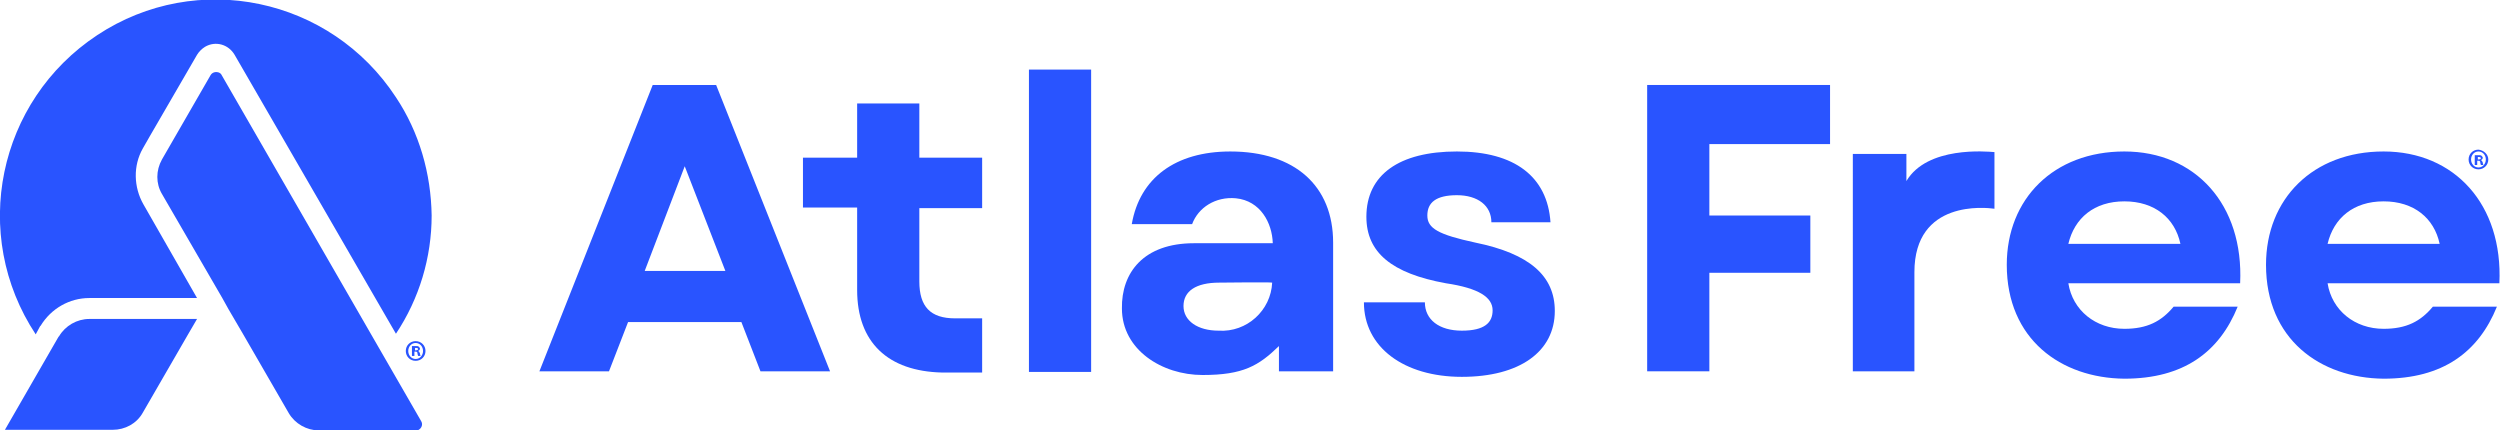
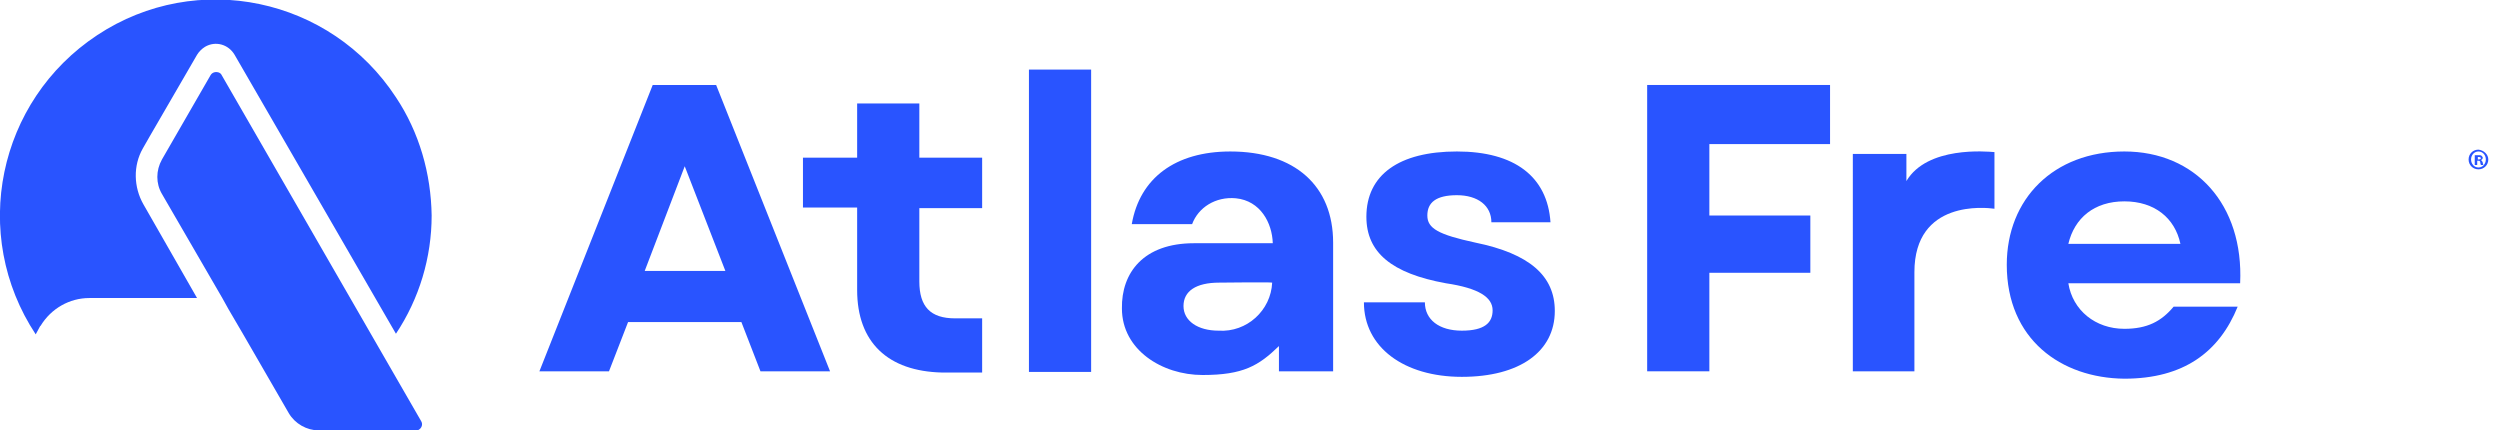
<svg xmlns="http://www.w3.org/2000/svg" version="1.1" id="Layer_1" x="0px" y="0px" viewBox="0 0 406 69.9" style="enable-background:new 0 0 406 69.9;" xml:space="preserve">
  <style type="text/css">
	.st0{fill:#FFFFFF;}
	.st1{fill:#2954FF;}
</style>
  <g>
    <g>
      <g>
        <g>
          <g>
            <path class="st1" d="M70.1,35c0,6.8-2,13.5-5.8,19.2L38.1,8.9c-1-1.7-3.1-2.3-4.8-1.3c-0.5,0.3-1,0.8-1.3,1.3L24.4,22l-1.2,2.1       c-1.6,2.8-1.5,6.3,0.1,9.1L32,48.4H14.5c-3.2,0-6.2,1.7-7.9,4.5L6.5,53l-0.7,1.3C-4.9,38.1-0.4,16.4,15.8,5.7       s37.9-6.1,48.5,10.1C68.1,21.5,70,28.2,70.1,35z" />
            <path class="st1" d="M68.4,68.4c0.3,0.5,0.1,1.1-0.4,1.4c-0.2,0.1-0.3,0.1-0.5,0.1H51.8c-2,0-3.9-1.1-4.9-2.8l-7.4-12.8       l-2.4-4.1l-1-1.8l-9.8-16.9c-1-1.7-1-3.8,0-5.6c0.1-0.2,4.9-8.5,7.9-13.7c0.3-0.5,0.9-0.6,1.4-0.4c0.2,0.1,0.3,0.2,0.4,0.4       L62,57.3L68.4,68.4z" />
-             <path class="st1" d="M32,51.8l-1.4,2.4L23.2,67c-1,1.8-2.9,2.8-4.9,2.8H0.8L8,57.3l1.5-2.6l0.1-0.1c1-1.7,2.9-2.8,4.9-2.8H32z" />
          </g>
-           <path class="st1" d="M69.1,57c0,0.9-0.7,1.6-1.6,1.6c-0.9,0-1.6-0.7-1.6-1.6c0-0.9,0.7-1.6,1.6-1.6C68.4,55.4,69.1,56.1,69.1,57       M66.3,57c0,0.7,0.5,1.3,1.2,1.3c0.7,0,1.2-0.6,1.2-1.3c0-0.7-0.5-1.3-1.2-1.3C66.8,55.7,66.3,56.3,66.3,57 M67.3,57.8h-0.4      v-1.6c0.1,0,0.3,0,0.6,0c0.3,0,0.4,0,0.5,0.1c0.1,0.1,0.2,0.2,0.2,0.3c0,0.2-0.1,0.3-0.3,0.4v0c0.2,0.1,0.2,0.2,0.3,0.4      c0,0.2,0.1,0.3,0.1,0.4h-0.4c0-0.1-0.1-0.2-0.1-0.4c0-0.2-0.1-0.3-0.3-0.3h-0.2V57.8z M67.3,56.9h0.2c0.2,0,0.4-0.1,0.4-0.2      c0-0.1-0.1-0.2-0.3-0.2c-0.1,0-0.2,0-0.2,0V56.9z" />
        </g>
      </g>
    </g>
    <g>
      <g>
        <g>
          <path class="st1" d="M167.1,11.3h10.1v49.1h-10.1V11.3z" />
          <path class="st1" d="M106,13.8h10.3l18.5,46.5h-11.3l-3.1-8H102l-3.1,8H87.6L106,13.8z M117.8,44l-6.6-17l-6.5,17H117.8z" />
          <path class="st1" d="M139.2,47.1V33.7h-8.8v-8.1h8.8v-8.8h10.1v8.8h10.2v8.2h-10.2v11.9c0,4.1,1.8,6,5.8,6h4.4v8.8H153      C144.2,60.3,139.2,55.6,139.2,47.1z" />
          <path class="st1" d="M221.5,49.1h9.9c0,2.8,2.3,4.6,6,4.6s5-1.3,5-3.3c0-2.1-2.2-3.6-7.6-4.4c-8.8-1.6-12.9-5-12.9-10.8      c0-6.8,5.3-10.6,14.7-10.6s14.7,4.1,15.2,11.5h-9.6c0-2.7-2.2-4.4-5.6-4.4c-3.4,0-4.8,1.2-4.8,3.3c0,2.1,1.8,3.1,7.8,4.4      c8.8,1.8,12.9,5.4,12.9,11.1c0,6.6-5.7,10.7-15.1,10.7S221.5,56.4,221.5,49.1z" />
          <path class="st1" d="M267.5,13.8h29.7v9.6h-19.6V35H294v9.3h-16.4v16h-10.1V13.8z" />
          <path class="st1" d="M323.9,24.7v9.2c-1.4-0.2-13-1.5-13,10.3v16.1h-10V25h8.7v4.4C313,23.7,322.6,24.6,323.9,24.7z" />
          <path class="st1" d="M182.2,50.1c-0.1-5.8,3.5-10.6,11.7-10.6c6.2,0,12.8,0,12.8,0c-0.1-3.3-2-6.9-6-7.3      c-3.3-0.3-6.1,1.5-7.1,4.2h-9.8c1.3-7.5,7.1-11.8,16-11.8c10.5,0,16.7,5.6,16.7,14.8v20.9h-8.8v-4.1c-3.3,3.2-5.8,4.7-12.4,4.7      S182.2,56.8,182.2,50.1z M197.9,53.7c4.6,0.3,8.5-3.3,8.7-7.8c0-0.1-8.6,0-8.6,0c-3.8,0-5.8,1.4-5.8,3.8      C192.2,52.1,194.5,53.7,197.9,53.7z" />
          <path class="st1" d="M325.9,43c0-10.7,7.6-18.4,19.1-18.4s19.4,8.6,18.8,21.4h-27.9c0.7,4.4,4.4,7.4,9.1,7.4c3.7,0,6-1.2,8-3.6      h10.4c-3,7.4-8.8,11.7-18.4,11.7C334.7,61.4,325.9,55.1,325.9,43z M354.1,39.6c-0.9-4.2-4.2-6.9-9.1-6.9s-8.1,2.7-9.1,6.9H354.1      z" />
-           <path class="st1" d="M368,43c0-10.7,7.6-18.4,19.1-18.4s19.4,8.6,18.8,21.4H378c0.7,4.4,4.4,7.4,9.1,7.4c3.7,0,6-1.2,8-3.6h10.4      c-3,7.4-8.8,11.7-18.4,11.7C376.8,61.4,368,55.1,368,43z M396.2,39.6c-0.9-4.2-4.2-6.9-9.1-6.9s-8.1,2.7-9.1,6.9H396.2z" />
        </g>
      </g>
      <path class="st1" d="M404.1,25.9c0,0.9-0.7,1.6-1.6,1.6c-0.9,0-1.6-0.7-1.6-1.6c0-0.9,0.7-1.6,1.6-1.6    C403.4,24.4,404.1,25.1,404.1,25.9 M401.3,25.9c0,0.7,0.5,1.3,1.2,1.3c0.7,0,1.2-0.6,1.2-1.3c0-0.7-0.5-1.3-1.2-1.3    S401.3,25.2,401.3,25.9 M402.3,26.8h-0.4v-1.6c0.1,0,0.3,0,0.6,0c0.3,0,0.4,0,0.5,0.1c0.1,0.1,0.2,0.2,0.2,0.3    c0,0.2-0.1,0.3-0.3,0.4v0c0.2,0.1,0.2,0.2,0.3,0.4c0,0.2,0.1,0.3,0.1,0.4h-0.4c0-0.1-0.1-0.2-0.1-0.4c0-0.2-0.1-0.3-0.3-0.3h-0.2    V26.8z M402.3,25.9h0.2c0.2,0,0.4-0.1,0.4-0.2c0-0.1-0.1-0.2-0.3-0.2c-0.1,0-0.2,0-0.2,0V25.9z" />
    </g>
  </g>
</svg>